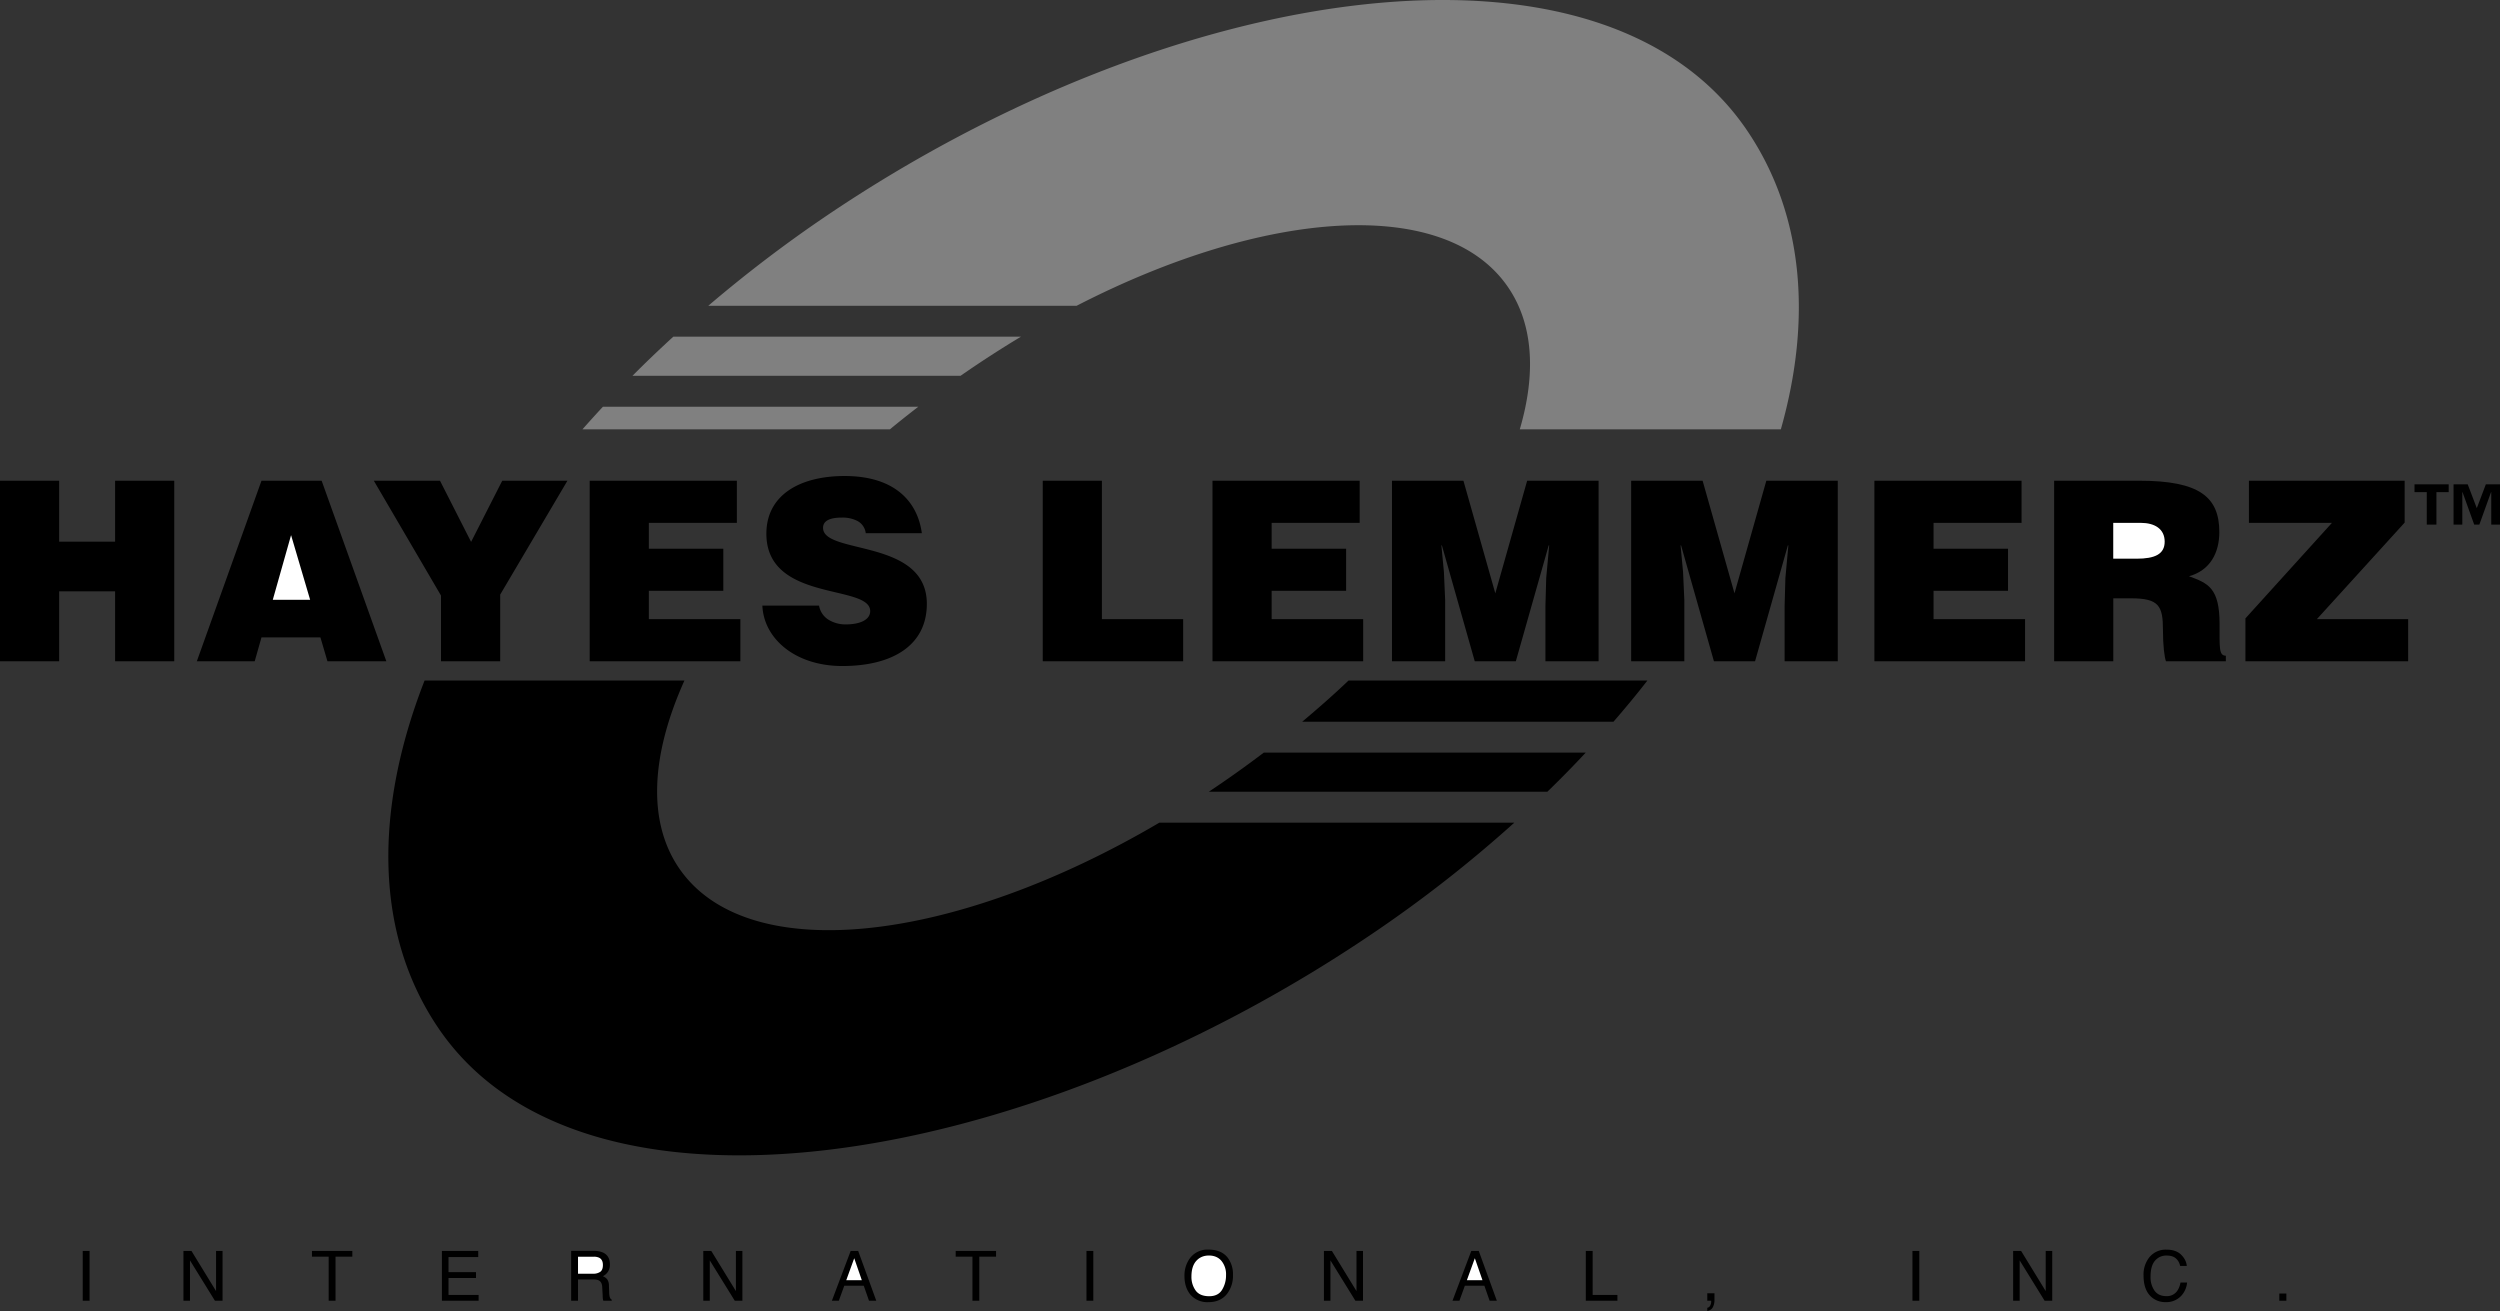
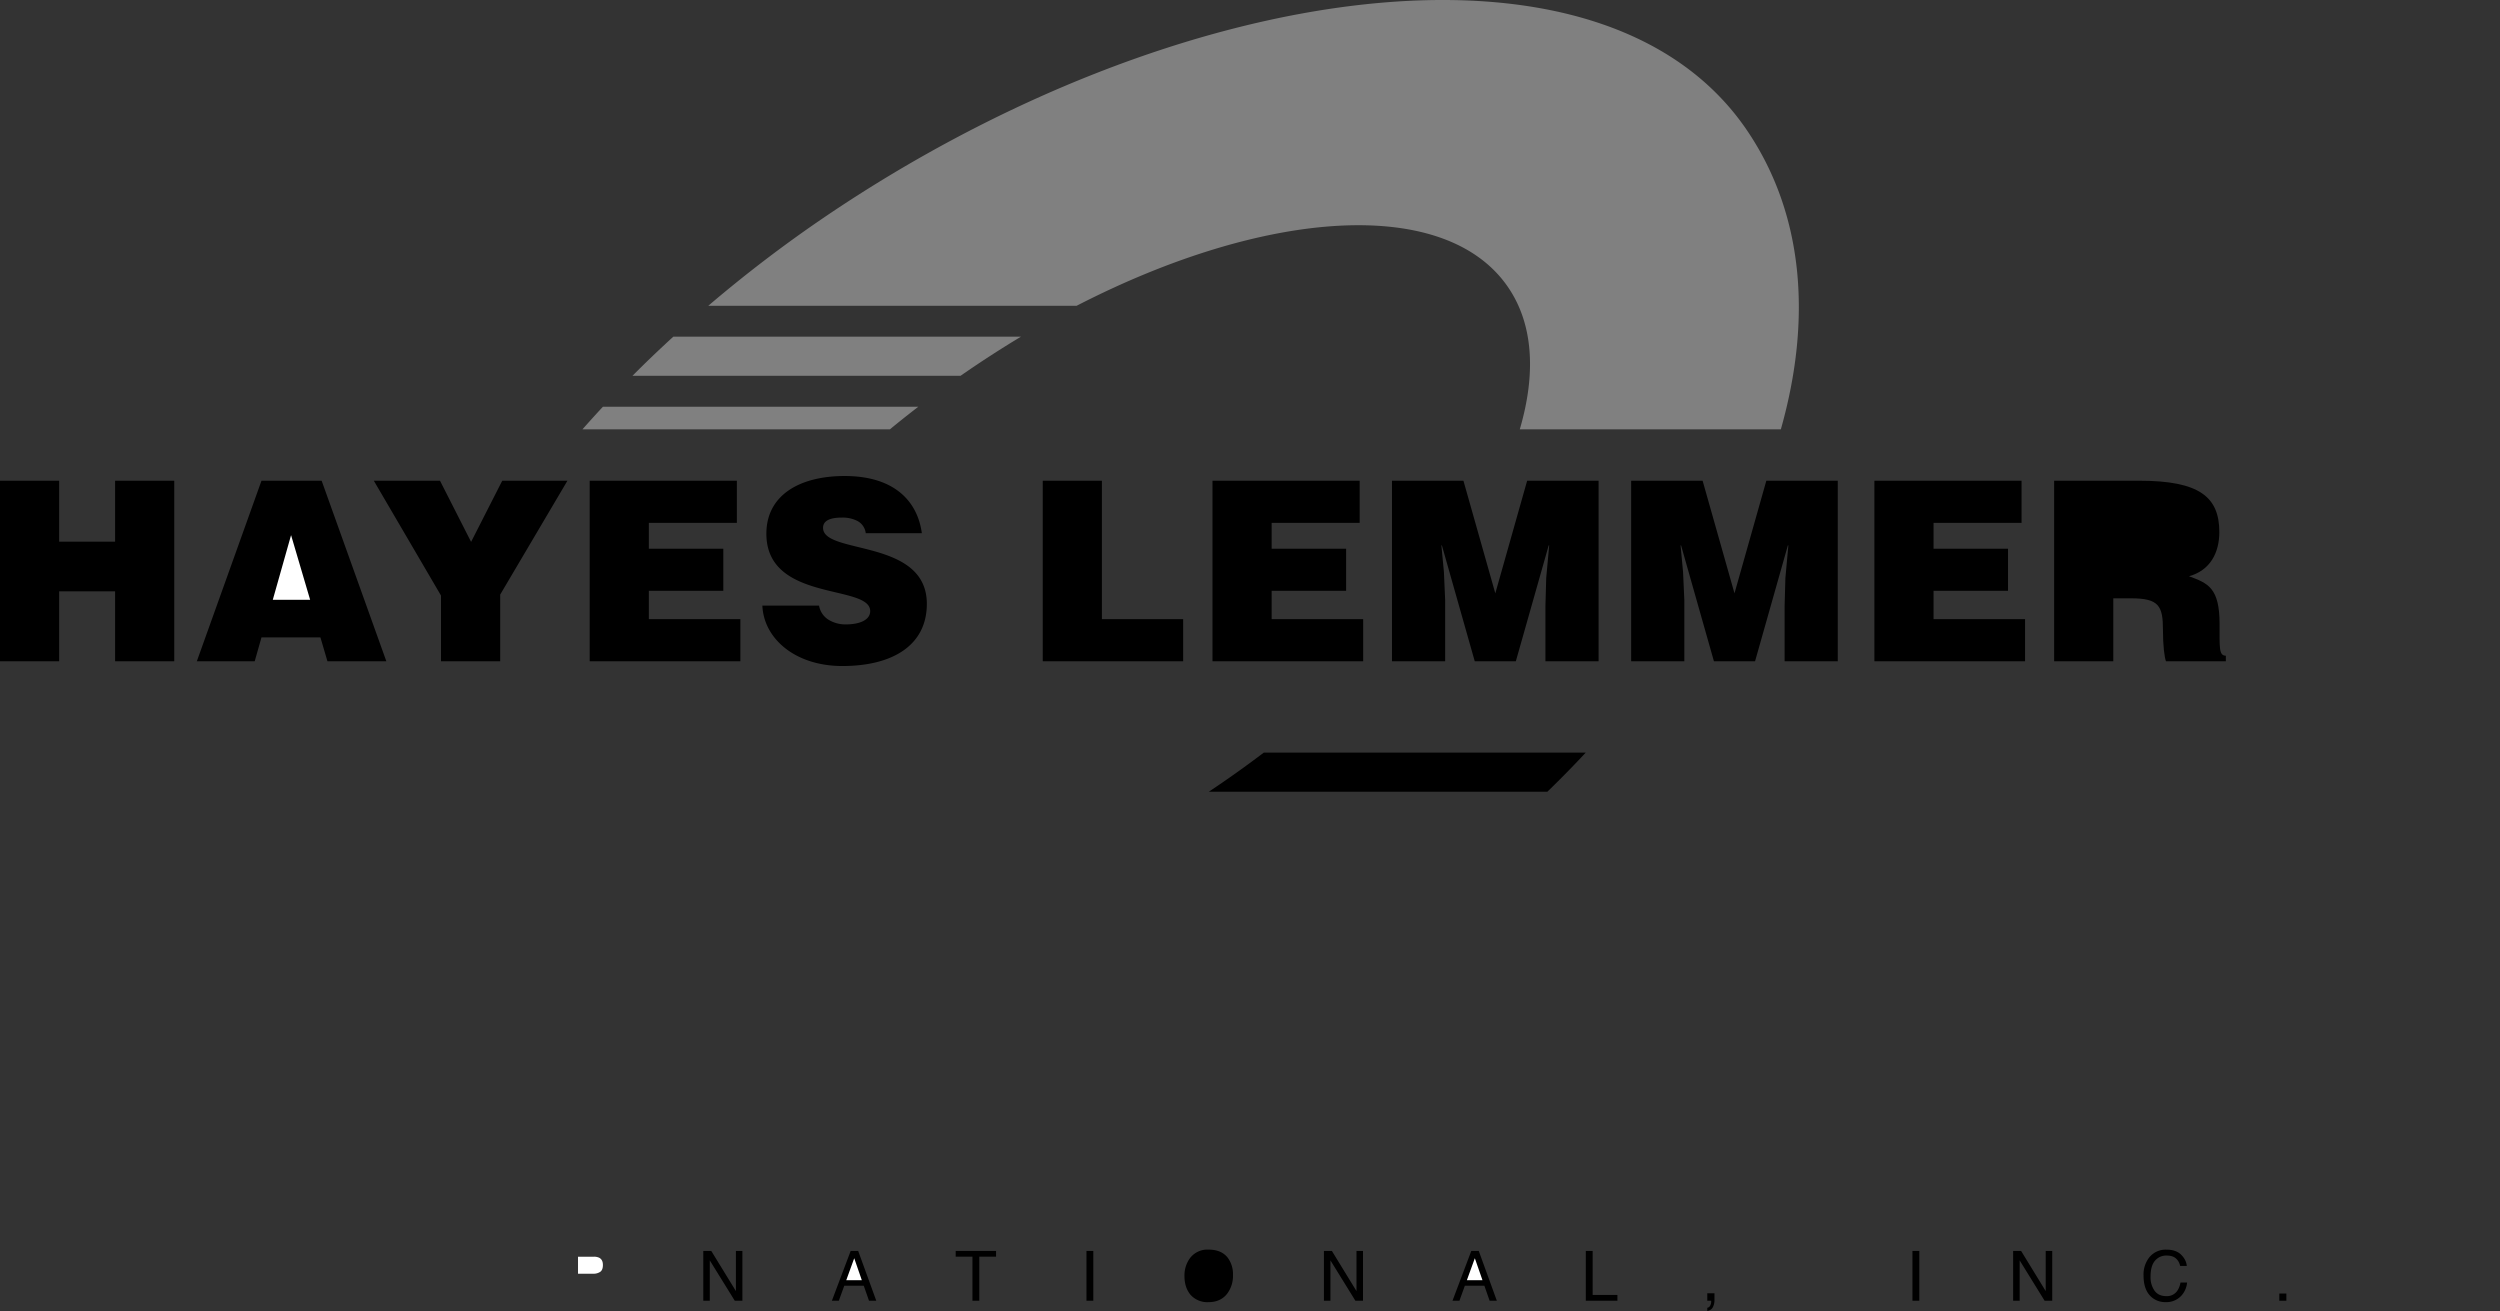
<svg xmlns="http://www.w3.org/2000/svg" width="2500" height="1311" viewBox="0 0 60.561 31.758">
  <rect x="0" y="0" width="60.561" height="31.758" fill="#333333" stroke="none" />
  <path d="M6.17 16.019l.164-.578h1.428l.17.578h1.427l-1.567-4.373H6.334l-1.566 4.373zM51.631 14.494c.668 0 .765.188.765.759 0 .389.037.668.073.765h1.451v-.134c-.17 0-.152-.194-.152-.765 0-.88-.279-.99-.741-1.16.51-.14.735-.565.735-1.069 0-.851-.48-1.245-1.938-1.245H49.76v4.373h1.433v-1.524h.438z" />
  <path d="M42.321 3.159C38.833-1.987 28.519-.532 19.985 5.252a32.34 32.34 0 0 0-2.828 2.156h8.922c4.566-2.35 8.894-2.659 10.428-.487.638.903.709 2.117.309 3.479h6.324c.761-2.687.548-5.224-.819-7.241zM14.11 10.4h7.448c.224-.185.455-.368.689-.548h-7.641a27.88 27.88 0 0 0-.496.548z" fill="gray" />
  <path d="M15.321 9.104h7.947a26.3 26.3 0 0 1 1.464-.948H16.31c-.34.312-.671.627-.989.948z" fill="gray" />
-   <path d="M16.475 21.067c-.805-1.14-.708-2.775.105-4.581h-6.295c-1.223 3.131-1.218 6.129.334 8.418 3.488 5.145 14.101 3.491 22.635-2.293a31.473 31.473 0 0 0 3.43-2.683h-8.598c-4.982 2.931-9.945 3.499-11.611 1.139zM39.907 16.486h-7.24c-.354.338-.732.67-1.123.998h7.541c.287-.331.562-.663.822-.998z" />
  <path d="M38.413 18.232h-7.799a26.4 26.4 0 0 1-1.331.947h8.201c.321-.311.631-.627.929-.947zM0 16.019v-4.373h1.433v1.475h1.355v-1.475h1.433v4.373H2.788v-1.695H1.433v1.695z" />
  <path fill="#fff" d="M7.513 14.53h-.905l.443-1.567z" />
  <path d="M12.117 16.019h-1.434v-1.592l-1.627-2.781h1.603l.753 1.481.754-1.481h1.579l-1.628 2.757zM14.285 16.019v-4.373h3.565v1.02h-2.132v.626h1.804v1.02h-1.804v.686h2.217v1.021zM20.972 12.915a.386.386 0 0 0-.207-.298.792.792 0 0 0-.371-.079c-.316 0-.456.091-.456.249 0 .656 2.514.25 2.514 1.841 0 1.014-.844 1.506-2.046 1.506-1.154 0-1.907-.674-1.938-1.464h1.373a.5.5 0 0 0 .237.347.783.783 0 0 0 .407.109c.358 0 .595-.116.595-.322 0-.662-2.515-.207-2.515-1.876 0-.93.802-1.397 1.895-1.397 1.214 0 1.767.619 1.871 1.385h-1.359zM25.26 16.019v-4.373h1.433v3.352h1.968v1.021zM29.372 16.019v-4.373h3.565v1.02h-2.132v.626h1.804v1.02h-1.804v.686h2.217v1.021zM33.72 16.019v-4.373h1.731l.772 2.727.771-2.727h1.731v4.373h-1.288v-1.336l.019-.681.072-.79h-.012l-.796 2.807h-.995l-.796-2.807h-.012l.061.644.03.681v1.482zM39.514 16.019v-4.373h1.731l.772 2.727.771-2.727h1.731v4.373h-1.288v-1.336l.019-.681.072-.79h-.012l-.795 2.807h-.996l-.796-2.807h-.012l.06.644.031.681v1.482zM45.406 16.019v-4.373h3.565v1.02h-2.132v.626h1.804v1.02h-1.804v.686h2.217v1.021z" />
-   <path d="M51.193 12.666h.668c.334 0 .577.146.577.455 0 .304-.237.413-.681.413h-.565v-.868z" fill="#fff" />
-   <path d="M54.394 16.019V14.98l2.096-2.314h-2.011v-1.02h3.772v1.014l-2.126 2.338h2.211v1.021zM60.561 12.708h-.212v-.787h-.005l-.283.787h-.125l-.283-.787h-.005v.787h-.212v-.975h.343l.22.577.219-.577h.343zM59.318 11.921h-.297v.787h-.234v-.787h-.297v-.188h.828zM2.004 30.303h.166v1.207h-.166zM5.234 31.276l-.596-.973h-.194v1.206h.158v-.977l.604.977h.185v-1.206h-.157zM7.557 30.442h.405v1.067h.166v-1.067h.407v-.139h-.978zM10.865 30.958h.666v-.141h-.666v-.366h.72v-.148h-.88v1.206h.889v-.14h-.729zM14.768 31.409a.464.464 0 0 1-.011-.103l-.006-.161a.269.269 0 0 0-.04-.152.25.25 0 0 0-.108-.077.325.325 0 0 0 .126-.111.32.32 0 0 0 .045-.178c0-.139-.056-.233-.167-.285a.536.536 0 0 0-.223-.04h-.548v1.207h.166v-.515h.359c.064 0 .112.007.142.022.053.027.081.079.085.158l.011.2c.001.047.003.079.006.095s.006.03.011.04h.203v-.026c-.024-.01-.041-.035-.051-.074z" />
  <path d="M14.541 30.809a.295.295 0 0 1-.175.046h-.364v-.412h.384a.29.29 0 0 1 .129.025c.06.031.09.089.09.175 0 .08-.021.135-.064.166z" fill="#fff" />
  <path d="M17.827 31.276l-.597-.973h-.193v1.206h.157v-.977l.605.977h.185v-1.206h-.157zM20.607 30.303l-.455 1.206h.168l.132-.363h.472l.127.363h.176l-.438-1.206z" />
  <path fill="#fff" d="M20.5 31.012l.193-.532.184.532z" />
  <path d="M23.151 30.442h.406v1.067h.166v-1.067h.406v-.139h-.978zM26.319 30.303h.166v1.207h-.166zM29.276 30.271a.527.527 0 0 0-.461.223.711.711 0 0 0-.122.418c0 .181.047.33.142.448a.546.546 0 0 0 .438.184c.198 0 .352-.07.458-.21a.716.716 0 0 0 .137-.448.662.662 0 0 0-.12-.409c-.102-.138-.259-.206-.472-.206z" />
-   <path d="M29.604 31.245c-.064.104-.168.155-.312.155-.151 0-.261-.046-.328-.138a.561.561 0 0 1-.102-.339c0-.167.04-.294.118-.38s.181-.129.305-.129c.128 0 .23.043.304.13a.51.51 0 0 1 .111.344.665.665 0 0 1-.096.357z" fill="#fff" />
  <path d="M32.86 31.276l-.596-.973h-.193v1.206h.158v-.977l.604.977h.185v-1.206h-.158zM35.641 30.303l-.455 1.206h.168l.131-.363h.473l.127.363h.175l-.438-1.206z" />
  <path fill="#fff" d="M35.534 31.012l.193-.532.185.532z" />
  <path d="M38.581 30.303h-.166v1.206h.766v-.14h-.6zM41.359 31.509h.091l.002.01.001.01a.211.211 0 0 1-.013.072c-.016.046-.043.073-.082.079v.077c.064-.012.109-.042.135-.091a.366.366 0 0 0 .039-.172v-.166h-.174v.181zM46.328 30.303h.166v1.207h-.166zM49.556 31.276l-.596-.973h-.193v1.206h.158v-.977l.604.977h.185v-1.206h-.158zM52.75 31.259a.302.302 0 0 1-.269.139c-.128 0-.224-.043-.288-.131a.562.562 0 0 1-.097-.343c0-.173.036-.3.107-.384a.355.355 0 0 1 .282-.125c.096 0 .17.022.223.068s.088.106.105.184h.161c-.01-.102-.056-.193-.139-.274s-.201-.121-.352-.121a.509.509 0 0 0-.417.186.67.67 0 0 0-.14.438c0 .234.062.407.186.519a.5.5 0 0 0 .348.128.489.489 0 0 0 .382-.156.545.545 0 0 0 .139-.319h-.16a.498.498 0 0 1-.071.191zM55.215 31.335h.171v.174h-.171z" />
</svg>